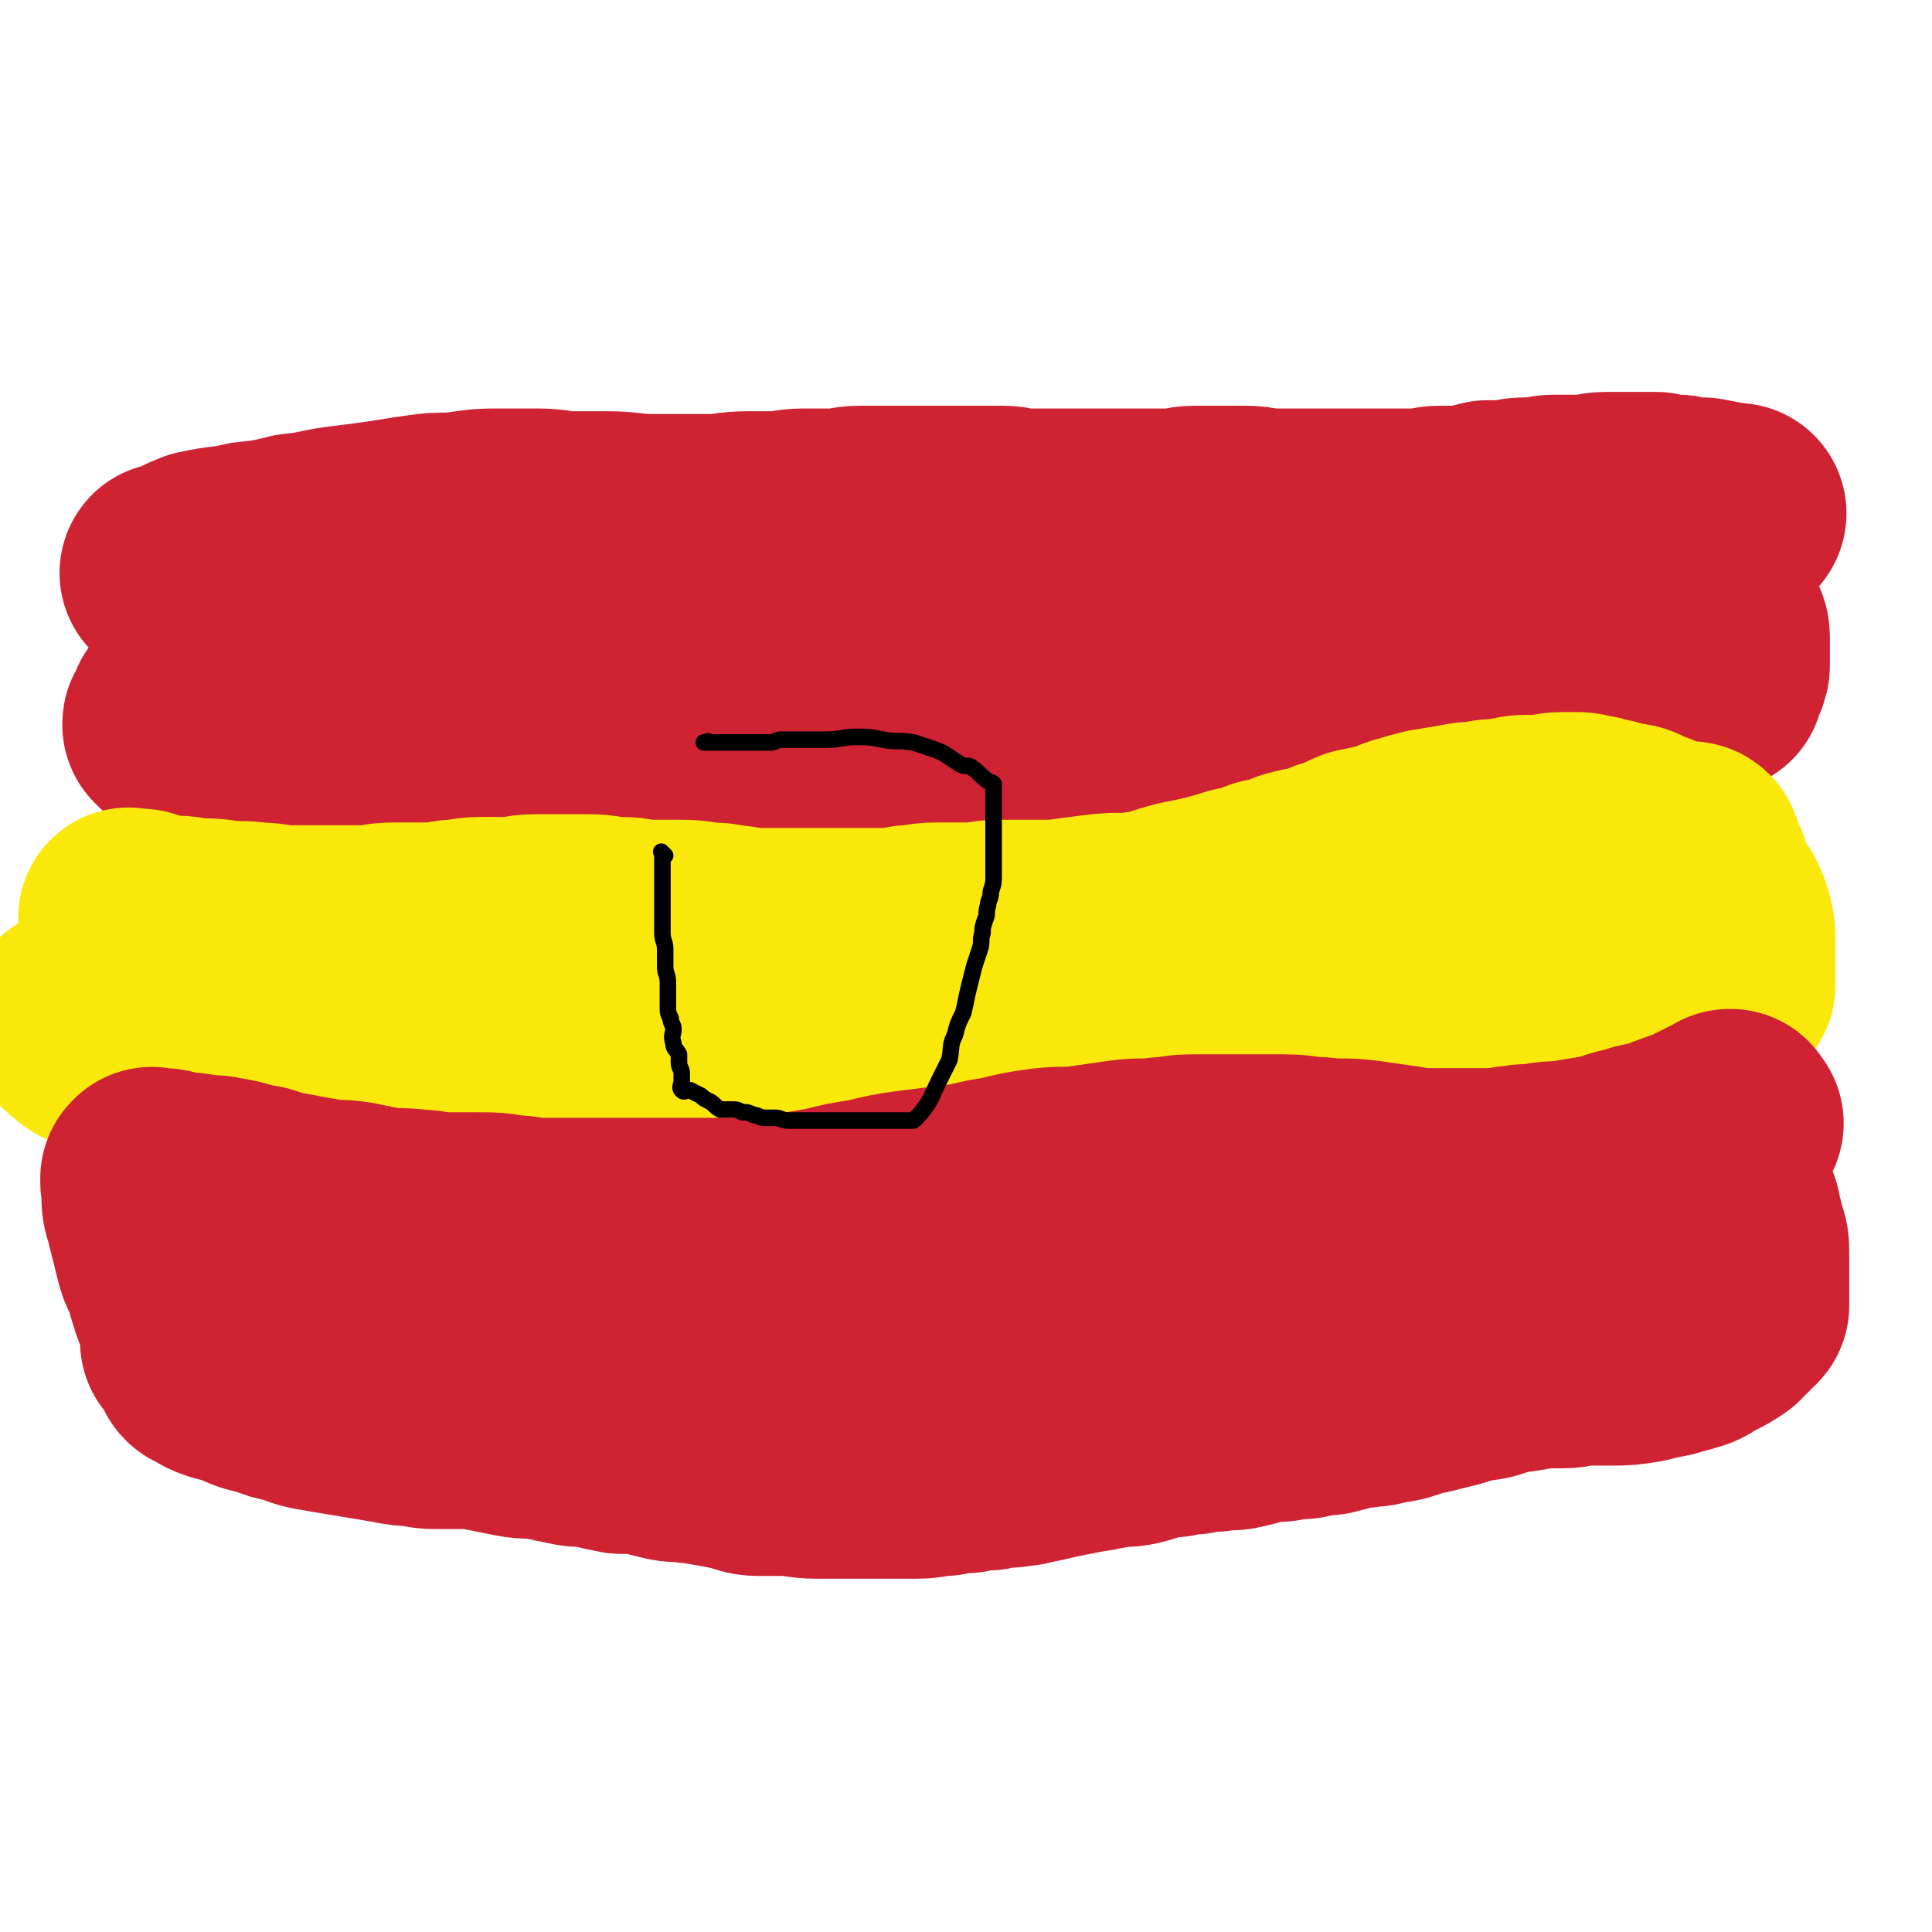
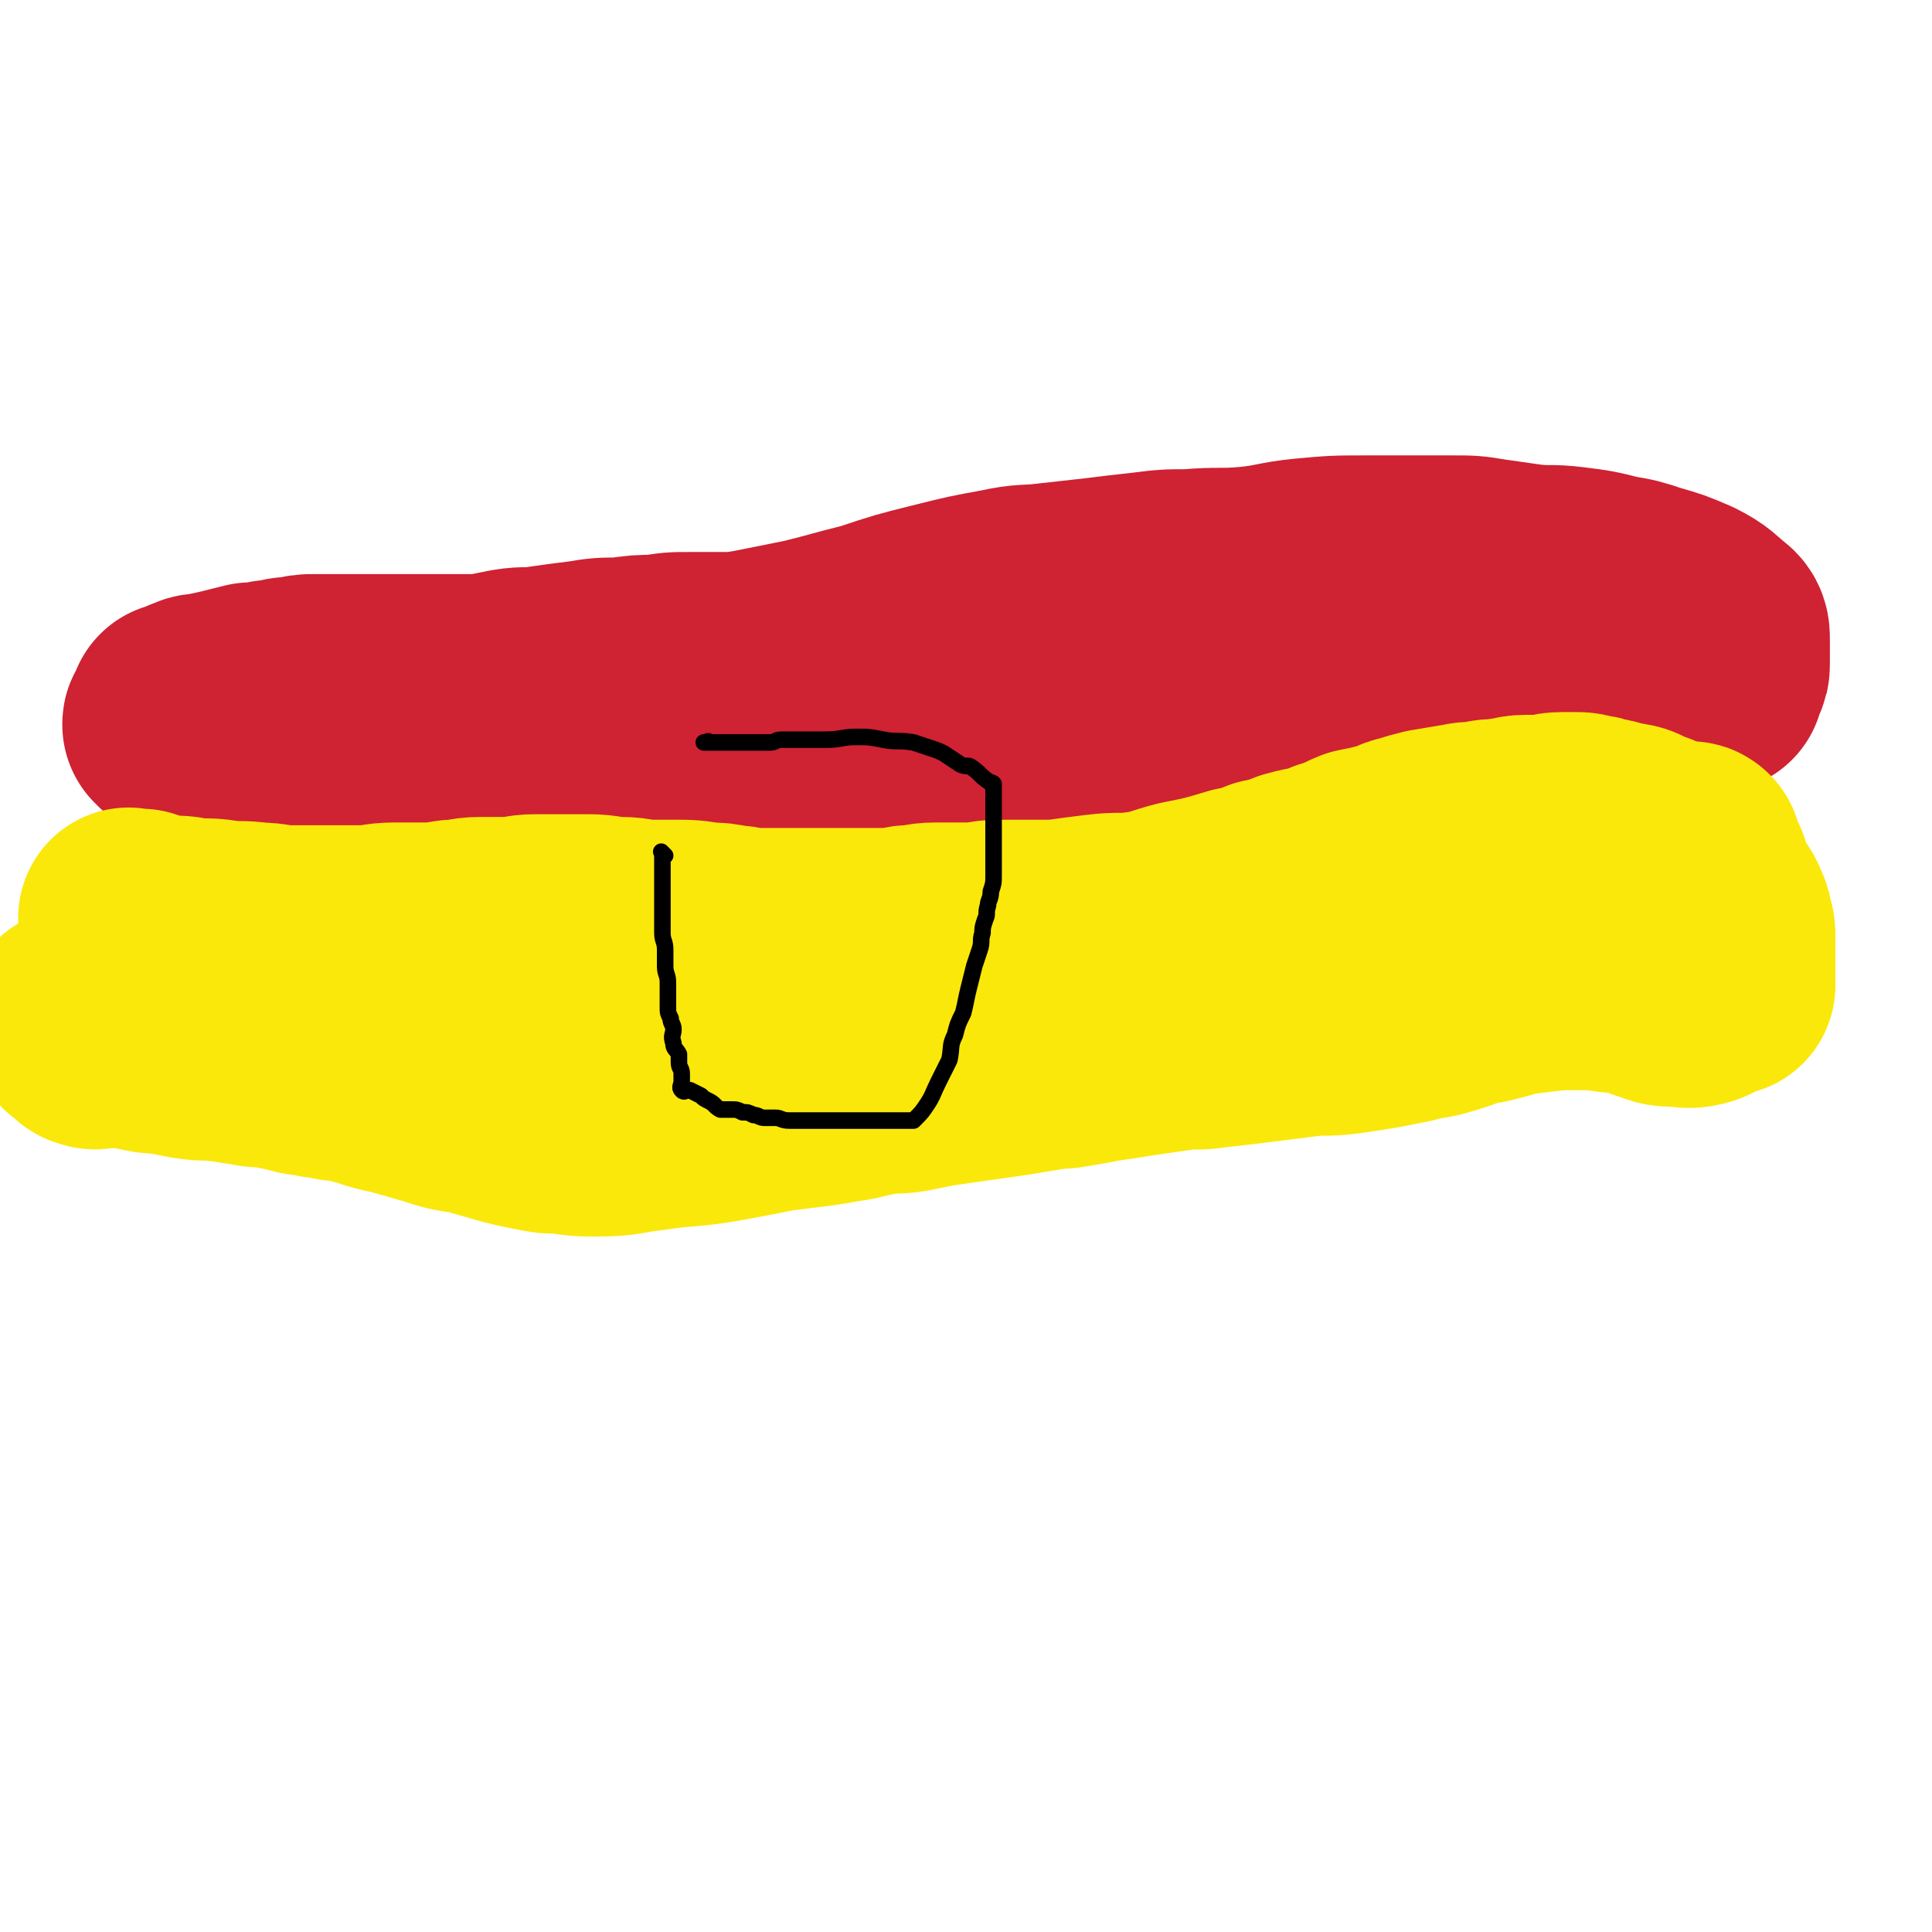
<svg xmlns="http://www.w3.org/2000/svg" viewBox="0 0 700 700" version="1.1">
  <g fill="none" stroke="#CF2233" stroke-width="80" stroke-linecap="round" stroke-linejoin="round">
-     <path d="M63,209c-1,-1 -1,-1 -1,-1 -1,-1 0,0 0,0 1,0 1,0 2,-1 5,-2 4,-2 9,-4 9,-2 9,-1 17,-3 9,-1 9,-1 17,-3 10,-1 10,-2 19,-3 8,-1 8,-1 15,-2 6,-1 6,-1 13,-2 7,-1 7,0 14,-1 7,-1 7,-1 14,-1 7,0 7,0 13,0 6,0 6,1 12,1 7,0 7,0 13,0 8,0 8,1 16,1 5,0 5,0 10,0 6,0 6,0 12,0 6,0 6,-1 13,-1 5,0 5,0 10,0 5,0 5,-1 10,-1 6,0 6,0 11,0 5,0 5,-1 10,-1 5,0 5,0 10,0 4,0 4,0 9,0 5,0 5,0 10,0 6,0 6,0 11,0 6,0 6,0 11,0 4,0 4,1 9,1 4,0 4,0 8,0 4,0 4,0 9,0 5,0 5,0 9,0 5,0 5,0 9,0 5,0 5,0 10,0 4,0 4,0 7,0 5,0 5,-1 9,-1 5,0 5,0 10,0 4,0 4,0 8,0 5,0 5,1 10,1 3,0 3,0 7,0 4,0 4,0 8,0 5,0 5,0 10,0 5,0 5,0 10,0 5,0 5,0 11,0 3,0 3,0 7,0 4,0 4,-1 8,-1 4,0 5,0 9,0 4,-1 4,-1 8,-2 3,0 3,0 6,0 4,0 4,-1 7,-1 3,0 3,0 6,0 2,0 2,-1 5,-1 3,0 3,0 6,0 3,0 3,0 6,0 3,0 3,-1 7,-1 2,0 2,0 5,0 3,0 3,0 6,0 1,0 1,0 3,0 2,0 2,0 4,0 1,0 1,1 2,1 1,0 1,0 3,0 1,0 1,0 3,0 1,0 1,1 3,1 0,0 0,0 1,0 1,0 1,0 2,0 1,0 1,0 3,0 0,0 0,0 0,0 5,1 5,1 11,2 0,0 0,0 1,0 " />
-   </g>
+     </g>
  <g fill="none" stroke="#FAE80B" stroke-width="80" stroke-linecap="round" stroke-linejoin="round">
    <path d="M69,263c-1,-1 -1,-1 -1,-1 -1,-1 0,0 0,0 0,0 0,0 0,0 0,0 0,0 0,0 -1,-1 0,0 0,0 1,0 1,-1 3,-1 5,0 5,0 11,0 7,0 7,0 13,0 7,0 7,0 13,1 7,1 7,1 14,2 7,1 7,1 13,2 5,1 5,1 9,2 4,0 4,0 8,0 3,0 3,1 6,1 2,0 2,0 5,0 2,0 2,0 5,0 3,0 3,0 6,0 2,0 2,0 4,0 2,0 2,0 5,0 3,0 3,0 6,0 3,0 3,1 6,1 2,0 2,0 5,0 4,0 4,0 9,0 3,0 3,0 7,0 4,0 4,0 8,0 3,0 3,0 6,0 3,0 3,-1 7,-1 3,0 3,0 7,0 3,0 3,0 7,0 5,0 5,-1 9,-1 4,0 4,0 9,0 4,-1 4,-1 9,-2 6,-1 6,0 11,-1 6,-1 6,-1 11,-2 6,-1 6,0 12,-1 6,0 6,-1 11,-1 5,0 5,0 10,0 7,0 7,-1 14,-1 5,0 5,0 10,0 5,0 5,0 10,0 5,0 5,0 10,0 5,0 5,0 9,0 5,0 5,0 10,0 4,0 4,0 8,0 3,0 3,-1 7,-1 3,0 3,0 7,0 4,0 4,0 8,0 6,0 6,0 11,-1 5,-1 5,-1 10,-2 6,-1 6,0 11,-1 5,-1 4,-1 9,-2 6,-1 6,-1 12,-2 5,0 5,0 10,0 4,0 4,-1 9,-1 4,0 4,0 9,0 4,0 4,-1 8,-1 5,-1 5,0 9,-1 5,-1 5,-1 9,-2 4,0 4,0 7,0 4,0 4,0 7,-1 4,0 4,-1 7,-1 3,0 3,0 6,0 3,0 3,-1 6,-1 3,-1 3,-1 7,-1 2,0 2,0 5,0 3,0 3,0 6,0 2,0 2,0 5,0 2,0 2,1 4,1 2,0 2,0 4,0 1,0 1,0 3,0 1,0 1,1 3,1 1,0 1,0 2,0 0,0 0,0 1,0 1,0 1,0 2,0 1,0 1,0 2,0 0,0 0,0 1,0 0,0 0,0 0,0 0,0 -1,0 0,0 0,-1 1,0 3,0 0,0 0,0 0,0 1,0 1,0 2,0 1,0 1,0 1,0 " />
  </g>
  <g fill="none" stroke="#CF2233" stroke-width="80" stroke-linecap="round" stroke-linejoin="round">
    <path d="M64,264c-1,-1 -1,-1 -1,-1 -1,-1 0,0 0,0 0,0 0,0 0,0 0,0 0,0 0,0 -1,-1 0,-1 0,-1 0,0 0,0 0,0 2,-1 2,-1 5,-3 3,-2 3,-2 7,-4 3,-1 4,-1 8,-2 4,-1 4,-1 8,-2 4,0 5,0 9,0 4,0 4,0 8,0 3,0 3,0 7,0 4,0 4,0 8,0 3,0 3,0 7,1 3,0 3,0 6,1 3,0 3,0 6,1 2,0 2,1 5,1 1,0 1,0 3,0 1,0 1,0 3,0 1,0 1,0 3,0 2,0 2,0 5,1 2,1 2,1 4,2 3,1 3,0 6,1 3,0 3,0 6,1 3,0 3,1 6,1 3,0 3,0 6,0 2,0 2,1 5,1 3,1 3,1 6,1 3,0 3,0 6,0 4,0 4,1 8,1 3,0 3,0 6,0 3,0 3,1 6,1 3,1 3,1 7,1 4,1 4,0 8,1 3,0 3,1 6,1 3,0 3,0 6,0 4,0 4,1 9,1 3,0 3,0 6,0 3,0 3,0 6,0 3,0 3,1 7,1 3,0 3,0 7,0 3,0 3,0 7,0 4,0 4,0 8,0 5,0 5,-1 9,-1 5,0 5,0 9,0 5,0 5,-1 10,-1 5,0 5,0 9,0 6,0 6,-1 11,-1 5,0 5,0 10,0 5,0 5,-1 9,-1 4,0 4,1 8,1 4,0 4,0 8,0 3,0 3,1 7,1 3,0 3,0 6,0 4,0 4,0 7,0 3,0 3,-1 7,-1 3,0 3,0 7,0 3,0 3,-1 7,-1 5,-1 5,0 10,-1 5,-1 5,-1 9,-2 4,-1 4,-1 8,-2 5,-1 5,0 10,-1 3,0 3,-1 6,-1 4,-1 4,0 9,-1 5,-1 5,-1 9,-2 4,-1 4,0 7,-1 4,0 4,0 9,-1 4,0 4,0 8,-1 3,0 3,0 7,-1 4,0 4,-1 9,-1 5,-1 5,0 10,-1 4,0 4,-1 8,-1 4,0 4,-1 7,-1 4,0 4,0 7,0 3,0 3,-1 6,-1 3,0 3,0 6,0 3,0 3,0 6,0 2,0 2,0 5,0 3,0 3,0 6,0 2,0 2,0 4,0 2,0 2,0 5,0 2,0 2,0 5,0 2,0 2,0 4,0 1,0 1,0 3,0 1,0 1,0 3,0 1,0 1,0 3,0 0,0 0,0 0,0 2,0 2,0 4,0 0,0 1,0 1,0 0,0 0,0 -1,0 0,0 0,0 0,0 1,-1 1,-1 2,-3 1,-2 1,-2 1,-4 0,-2 0,-2 0,-5 0,-1 0,-1 0,-3 0,-2 0,-3 -1,-4 -5,-4 -5,-5 -11,-8 -7,-3 -7,-3 -14,-5 -6,-2 -6,-2 -12,-3 -8,-2 -8,-2 -16,-3 -8,-1 -8,0 -16,-1 -7,-1 -7,-1 -14,-2 -6,-1 -6,-1 -13,-1 -8,0 -8,0 -16,0 -8,0 -8,0 -15,0 -11,0 -11,0 -22,1 -10,1 -10,2 -20,3 -11,1 -11,0 -22,1 -8,0 -8,0 -16,1 -9,1 -9,1 -17,2 -9,1 -9,1 -18,2 -8,1 -8,0 -17,2 -11,2 -11,2 -23,5 -12,3 -12,3 -24,7 -12,3 -11,3 -23,6 -10,2 -10,2 -20,4 -6,1 -6,1 -12,1 -6,0 -6,0 -11,0 -6,0 -6,0 -12,1 -6,0 -6,0 -13,1 -7,0 -7,0 -13,1 -8,1 -8,1 -15,2 -6,1 -6,0 -12,1 -5,1 -5,1 -10,2 -6,0 -6,0 -11,0 -5,0 -5,0 -10,0 -4,0 -4,0 -8,0 -4,0 -4,0 -8,0 -4,0 -4,0 -9,0 -4,0 -4,0 -8,0 -3,0 -4,0 -7,0 -3,0 -3,0 -7,1 -3,0 -3,0 -6,1 -3,0 -3,0 -6,1 -3,1 -3,0 -6,1 -4,1 -4,1 -9,2 -3,1 -3,0 -6,1 -2,0 -2,0 -4,1 -1,0 -1,1 -2,1 -1,1 -1,1 -3,1 0,0 0,0 0,0 -1,0 0,0 0,0 0,1 0,1 0,2 1,2 1,2 3,4 4,3 4,3 8,5 5,3 5,3 10,6 6,2 6,2 11,4 5,1 4,2 9,3 4,1 4,1 9,2 5,1 5,1 10,2 4,1 4,1 8,1 4,1 4,1 8,1 3,0 3,0 6,0 1,0 1,0 3,0 2,0 2,0 5,0 3,0 3,0 7,0 3,0 3,0 6,0 3,0 3,-1 6,-1 3,0 3,0 7,0 3,0 3,0 6,0 2,0 2,0 5,0 6,0 6,0 13,0 1,0 1,0 1,0 " />
  </g>
  <g fill="none" stroke="#FAE80B" stroke-width="80" stroke-linecap="round" stroke-linejoin="round">
    <path d="M48,334c-1,-1 -1,-1 -1,-1 -1,-1 0,0 0,0 2,0 2,0 4,0 3,1 3,1 7,2 5,1 5,0 10,1 6,1 6,0 12,1 7,1 7,0 13,1 6,0 6,1 12,1 8,0 8,0 15,0 6,0 6,0 12,0 5,0 5,-1 11,-1 5,0 5,0 10,0 5,0 5,0 11,-1 5,0 5,-1 10,-1 5,0 5,0 10,0 5,0 5,-1 10,-1 4,0 4,0 8,0 5,0 5,0 11,0 6,0 6,1 12,1 5,0 5,1 10,1 5,0 5,0 9,0 6,0 6,0 12,1 4,0 4,0 9,1 4,0 4,1 8,1 4,0 4,0 8,0 4,0 4,0 8,0 6,0 6,0 11,0 5,0 5,0 9,0 5,0 5,0 10,0 5,0 5,0 10,-1 5,0 5,-1 10,-1 6,0 6,0 13,0 5,0 5,-1 10,-1 5,0 5,0 10,0 5,0 5,0 11,0 7,-1 7,-1 15,-2 8,-1 8,0 15,-1 8,-1 8,-2 16,-4 10,-2 10,-2 20,-5 5,-1 5,-1 10,-3 5,-1 5,-1 10,-3 7,-2 7,-1 14,-4 5,-1 5,-2 10,-4 5,-1 5,-1 9,-2 5,-1 4,-2 9,-3 3,-1 3,-1 7,-2 6,-1 6,-1 12,-2 4,-1 4,0 8,-1 4,-1 4,0 8,-1 3,0 3,-1 7,-1 2,0 2,0 5,0 4,0 4,-1 8,-1 2,0 2,0 5,0 2,0 2,0 5,1 2,0 2,0 4,1 2,0 2,0 5,1 2,1 2,0 5,1 1,0 1,0 3,1 2,1 2,1 5,2 1,1 1,1 3,2 2,1 2,1 4,2 2,0 2,0 4,0 1,0 1,0 2,0 1,0 1,-1 2,0 0,0 0,1 0,2 0,1 -1,2 0,3 0,1 1,0 2,1 1,1 1,1 1,3 0,1 -1,2 0,3 1,3 2,2 4,5 1,2 2,2 3,5 1,2 1,2 1,4 1,2 1,2 1,5 0,1 0,1 0,3 0,2 0,2 0,4 0,1 0,1 0,3 0,0 0,0 0,1 0,1 0,1 0,3 0,2 0,2 0,3 0,0 0,0 0,0 -1,0 -2,-1 -3,0 -3,1 -3,3 -7,4 -4,1 -4,0 -9,0 -4,0 -4,-1 -8,-2 -2,-1 -2,-1 -5,-2 -4,-1 -4,-1 -8,-1 -7,-1 -7,-1 -14,-1 -7,0 -7,0 -15,1 -10,1 -10,2 -19,4 -7,1 -7,2 -14,4 -6,2 -6,1 -13,3 -5,1 -5,1 -10,2 -6,1 -6,1 -13,2 -8,1 -8,0 -15,1 -8,1 -8,1 -16,2 -8,1 -8,1 -17,2 -6,1 -6,0 -13,1 -7,1 -7,1 -14,2 -6,1 -6,1 -13,2 -5,1 -5,1 -11,2 -5,1 -5,0 -9,1 -6,1 -6,1 -12,2 -7,1 -7,1 -14,2 -7,1 -7,1 -14,2 -5,1 -5,1 -10,2 -6,1 -6,0 -11,1 -5,1 -5,1 -9,2 -6,1 -6,1 -12,2 -8,1 -8,1 -16,2 -10,2 -10,2 -21,4 -12,2 -12,1 -25,3 -9,1 -9,2 -18,2 -7,0 -7,0 -13,-1 -5,0 -5,0 -10,-1 -5,-1 -5,-1 -9,-2 -7,-2 -7,-2 -14,-4 -7,-1 -7,-1 -13,-3 -7,-2 -7,-2 -14,-4 -5,-1 -5,-1 -11,-3 -4,-1 -4,-1 -8,-2 -3,0 -3,0 -6,-1 -3,0 -3,0 -6,-1 -3,0 -3,0 -6,-1 -2,0 -2,-1 -5,-1 -3,-1 -3,-1 -6,-1 -3,0 -3,0 -7,-1 -4,0 -4,-1 -8,-1 -6,-1 -6,0 -12,-1 -5,-1 -5,-1 -11,-2 -3,0 -3,0 -7,-1 -2,0 -2,-1 -5,-1 -2,0 -2,0 -4,0 -1,0 -1,0 -3,0 -1,0 -1,0 -3,0 -1,0 -1,1 -3,0 -1,0 -1,-1 -2,-2 -1,-1 -1,0 -2,-1 -1,-1 0,-1 -1,-2 0,0 0,0 -1,0 0,0 0,0 0,0 0,-1 0,-1 0,-2 0,0 1,0 2,0 0,0 0,0 1,0 0,0 0,0 0,0 " />
  </g>
  <g fill="none" stroke="#CF2233" stroke-width="80" stroke-linecap="round" stroke-linejoin="round">
-     <path d="M628,407c-1,-1 -1,-1 -1,-1 -1,-1 0,0 0,0 0,0 0,0 0,0 0,0 0,-1 0,0 -2,0 -2,1 -5,2 -4,2 -4,2 -8,4 -6,2 -6,2 -11,4 -6,2 -6,1 -11,3 -6,1 -6,2 -11,3 -6,1 -6,1 -12,2 -5,1 -5,0 -10,1 -5,1 -5,0 -9,1 -4,0 -4,1 -8,1 -5,0 -5,0 -10,0 -6,0 -6,0 -11,0 -7,0 -7,0 -13,-1 -7,-1 -7,-1 -14,-2 -8,-1 -8,0 -16,-1 -6,0 -6,-1 -13,-1 -6,0 -6,0 -11,0 -6,0 -6,0 -11,0 -6,0 -6,0 -11,0 -6,0 -6,1 -11,1 -7,1 -7,0 -14,1 -7,1 -7,1 -14,2 -7,1 -7,0 -15,1 -7,1 -7,1 -15,3 -8,1 -8,2 -17,3 -8,1 -8,1 -16,2 -7,1 -7,1 -15,3 -7,1 -7,1 -15,3 -6,1 -6,1 -11,2 -5,1 -5,1 -10,2 -6,0 -6,0 -12,0 -5,0 -5,0 -10,0 -6,0 -6,0 -12,0 -6,0 -6,0 -12,0 -7,0 -7,0 -13,0 -7,0 -7,0 -13,0 -6,0 -6,0 -12,0 -5,0 -5,-1 -10,-1 -6,-1 -6,-1 -12,-1 -6,0 -6,0 -12,0 -5,0 -5,-1 -10,-1 -7,-1 -7,0 -13,-1 -5,-1 -5,-1 -10,-2 -6,-1 -6,0 -11,-1 -6,-1 -6,-1 -11,-2 -6,-1 -6,-1 -12,-3 -7,-1 -7,-2 -14,-3 -4,-1 -4,0 -9,-1 -4,-1 -4,0 -8,-1 -2,0 -2,-1 -4,-1 -1,0 -1,0 -3,0 0,0 0,0 -1,0 0,0 0,0 0,0 -1,0 0,0 0,0 0,0 0,0 0,0 0,0 0,-1 0,0 -1,1 0,2 0,5 0,4 0,4 1,7 1,4 1,4 2,8 1,4 1,4 2,8 1,4 2,3 3,7 1,4 1,4 2,7 1,4 2,4 3,7 1,3 1,3 1,6 0,1 0,1 0,3 0,0 0,0 0,1 0,0 0,0 0,0 2,1 2,2 5,2 2,0 2,0 4,0 3,1 3,1 7,2 4,0 4,0 8,0 5,0 5,0 10,-1 6,-1 6,-1 11,-2 8,-1 8,-1 16,-2 6,-1 6,-1 12,-2 6,-1 6,-1 12,-2 7,0 7,0 13,0 5,0 5,-1 9,-1 5,-1 5,-1 10,-1 6,0 6,0 11,0 7,0 7,0 14,0 7,0 7,0 14,-1 6,0 6,0 12,-1 8,-1 8,-1 17,-2 8,-1 8,-1 16,-2 8,-1 8,-2 16,-3 10,-1 10,-1 20,-2 8,-1 8,-1 17,-2 7,-1 7,-1 14,-2 9,-1 9,-1 17,-2 7,-1 7,-1 14,-2 7,-1 7,0 13,-1 8,0 8,0 16,-1 7,0 7,0 14,-1 7,-1 7,-1 13,-1 8,0 8,0 15,0 8,0 8,0 15,0 6,0 6,-1 11,-1 7,0 7,0 14,0 7,0 7,0 13,0 6,0 6,0 11,0 4,0 4,0 8,0 6,0 6,0 11,0 5,0 5,0 10,0 5,0 5,0 10,0 3,0 3,-1 7,-1 4,-1 4,-1 8,-1 4,-1 4,-1 9,-1 5,-1 5,0 10,-1 4,0 4,0 8,-1 3,0 3,0 7,-1 3,0 3,0 6,-1 2,-1 2,-1 5,-1 1,-1 1,-1 3,-1 1,0 1,0 2,0 1,0 1,-1 2,-1 1,0 1,0 2,0 1,0 1,0 3,0 1,0 1,0 2,0 1,-1 1,-1 3,-2 1,-1 1,-1 3,-2 1,0 1,0 2,0 0,0 0,0 1,0 0,0 0,0 0,0 1,0 1,0 2,0 0,0 0,0 0,-1 0,0 0,0 0,0 0,-1 0,0 0,0 0,0 0,0 0,0 0,0 0,0 0,0 -1,-1 0,0 0,0 1,4 1,4 2,8 1,3 1,3 1,6 0,2 0,2 0,5 0,2 0,2 0,4 0,0 0,0 0,1 0,1 0,1 0,2 0,0 0,0 0,1 0,2 0,2 0,3 0,0 0,0 0,0 0,1 0,1 0,3 0,0 0,0 0,0 -3,3 -3,3 -6,6 -3,2 -3,2 -7,4 -3,1 -2,2 -6,3 -3,1 -4,1 -7,2 -5,1 -5,1 -9,2 -6,1 -6,1 -11,1 -5,0 -5,0 -9,0 -5,0 -5,1 -9,1 -4,0 -4,0 -7,0 -4,0 -4,1 -7,1 -3,1 -3,0 -7,1 -3,1 -3,1 -6,2 -3,1 -3,0 -6,1 -4,1 -4,1 -7,2 -4,1 -4,1 -8,2 -3,1 -3,0 -5,1 -3,1 -3,1 -6,2 -3,1 -3,0 -6,1 -3,1 -3,1 -6,1 -3,1 -3,0 -7,1 -3,1 -3,1 -7,2 -3,0 -3,0 -7,1 -4,1 -4,0 -8,1 -5,1 -5,0 -9,1 -4,1 -4,1 -8,2 -4,1 -4,0 -9,1 -4,0 -4,0 -8,1 -3,0 -3,0 -7,1 -3,0 -3,0 -7,1 -4,1 -3,1 -7,2 -4,1 -5,0 -9,1 -5,1 -5,1 -11,2 -5,1 -5,1 -10,2 -4,1 -4,1 -9,2 -3,1 -3,0 -6,1 -4,0 -4,0 -8,1 -4,0 -4,0 -8,1 -4,0 -4,0 -8,1 -5,0 -5,1 -10,1 -6,0 -6,0 -11,0 -7,0 -7,0 -13,0 -6,0 -6,0 -12,0 -6,0 -6,-1 -11,-1 -5,0 -5,0 -10,0 -4,0 -4,-1 -9,-2 -5,-1 -5,-1 -11,-2 -3,-1 -3,0 -7,-1 -4,0 -4,0 -8,-1 -4,-1 -4,-1 -8,-2 -4,0 -4,0 -7,0 -5,-1 -5,-1 -9,-2 -5,-1 -5,0 -9,-1 -5,-1 -5,-1 -9,-2 -6,-1 -6,0 -11,-1 -5,-1 -5,-1 -10,-2 -4,-1 -4,-1 -9,-1 -4,0 -4,0 -8,0 -5,0 -5,0 -9,-1 -4,0 -4,0 -9,-1 -6,-1 -6,-1 -12,-2 -6,-1 -6,-1 -12,-2 -6,-1 -6,-1 -11,-3 -5,-1 -5,-1 -10,-3 -5,-1 -5,-1 -9,-3 -3,-1 -3,-1 -7,-2 -3,-1 -3,-1 -6,-3 -1,0 -1,-1 -1,-1 -1,0 0,1 1,1 0,0 0,0 0,0 " />
-   </g>
+     </g>
  <g fill="none" stroke="#000000" stroke-width="6" stroke-linecap="round" stroke-linejoin="round">
    <path d="M241,310c-1,-1 -1,-1 -1,-1 -1,-1 0,0 0,0 0,1 0,1 0,3 0,2 0,2 0,4 0,2 0,2 0,5 0,2 0,2 0,4 0,3 0,3 0,7 0,3 0,3 0,6 0,3 1,3 1,6 0,3 0,3 0,6 0,3 1,3 1,6 0,2 0,2 0,5 0,2 0,2 0,4 0,2 0,2 1,4 0,2 1,2 1,4 0,2 -1,2 0,5 0,2 1,2 2,4 0,1 0,1 0,3 0,2 1,2 1,4 0,1 0,1 0,3 0,1 -1,2 0,3 1,1 1,0 3,0 2,1 2,1 4,2 1,1 1,1 3,2 2,1 2,2 4,3 2,0 2,0 4,0 2,0 2,0 4,1 2,0 2,0 4,1 2,0 2,1 4,1 2,0 2,0 4,0 2,0 2,1 5,1 2,0 2,0 5,0 3,0 3,0 7,0 3,0 3,0 6,0 2,0 2,0 5,0 2,0 2,0 4,0 2,0 2,0 4,0 1,0 1,0 3,0 2,0 2,0 4,0 0,0 0,0 1,0 1,0 1,0 2,0 0,0 0,0 1,0 0,0 0,0 0,0 1,0 1,0 2,0 1,0 1,0 1,0 3,-3 3,-3 5,-6 2,-3 2,-4 4,-8 2,-4 2,-4 4,-8 1,-5 0,-5 2,-9 1,-4 1,-4 3,-8 1,-4 1,-5 2,-9 1,-4 1,-4 2,-8 1,-3 1,-3 2,-6 1,-3 0,-3 1,-6 0,-2 0,-2 1,-5 1,-2 0,-2 1,-5 0,-2 1,-2 1,-5 1,-3 1,-3 1,-6 0,-2 0,-2 0,-4 0,-2 0,-2 0,-4 0,-2 0,-2 0,-5 0,-1 0,-1 0,-3 0,-2 0,-2 0,-4 0,-1 0,-1 0,-3 0,-1 0,-1 0,-3 0,0 0,0 0,-1 0,-2 0,-2 0,-3 0,-1 0,-1 0,-1 0,-1 0,-1 0,-2 -1,-1 -1,0 -2,-1 -3,-2 -3,-3 -6,-5 -1,-1 -2,0 -4,-1 -3,-2 -3,-2 -6,-4 -2,-1 -2,-1 -5,-2 -3,-1 -3,-1 -6,-2 -6,-1 -6,0 -11,-1 -5,-1 -5,-1 -10,-1 -5,0 -5,1 -11,1 -4,0 -4,0 -9,0 -3,0 -3,0 -7,0 -2,0 -2,1 -4,1 -3,0 -3,0 -6,0 -2,0 -2,0 -5,0 -1,0 -1,0 -3,0 -1,0 -1,0 -3,0 -1,0 -1,0 -3,0 0,0 0,0 0,0 -1,0 -2,0 -3,0 0,0 1,0 1,0 0,0 0,0 0,0 0,0 0,0 0,0 -1,-1 0,0 0,0 -1,0 -1,0 -2,0 0,0 0,0 0,0 " />
  </g>
</svg>